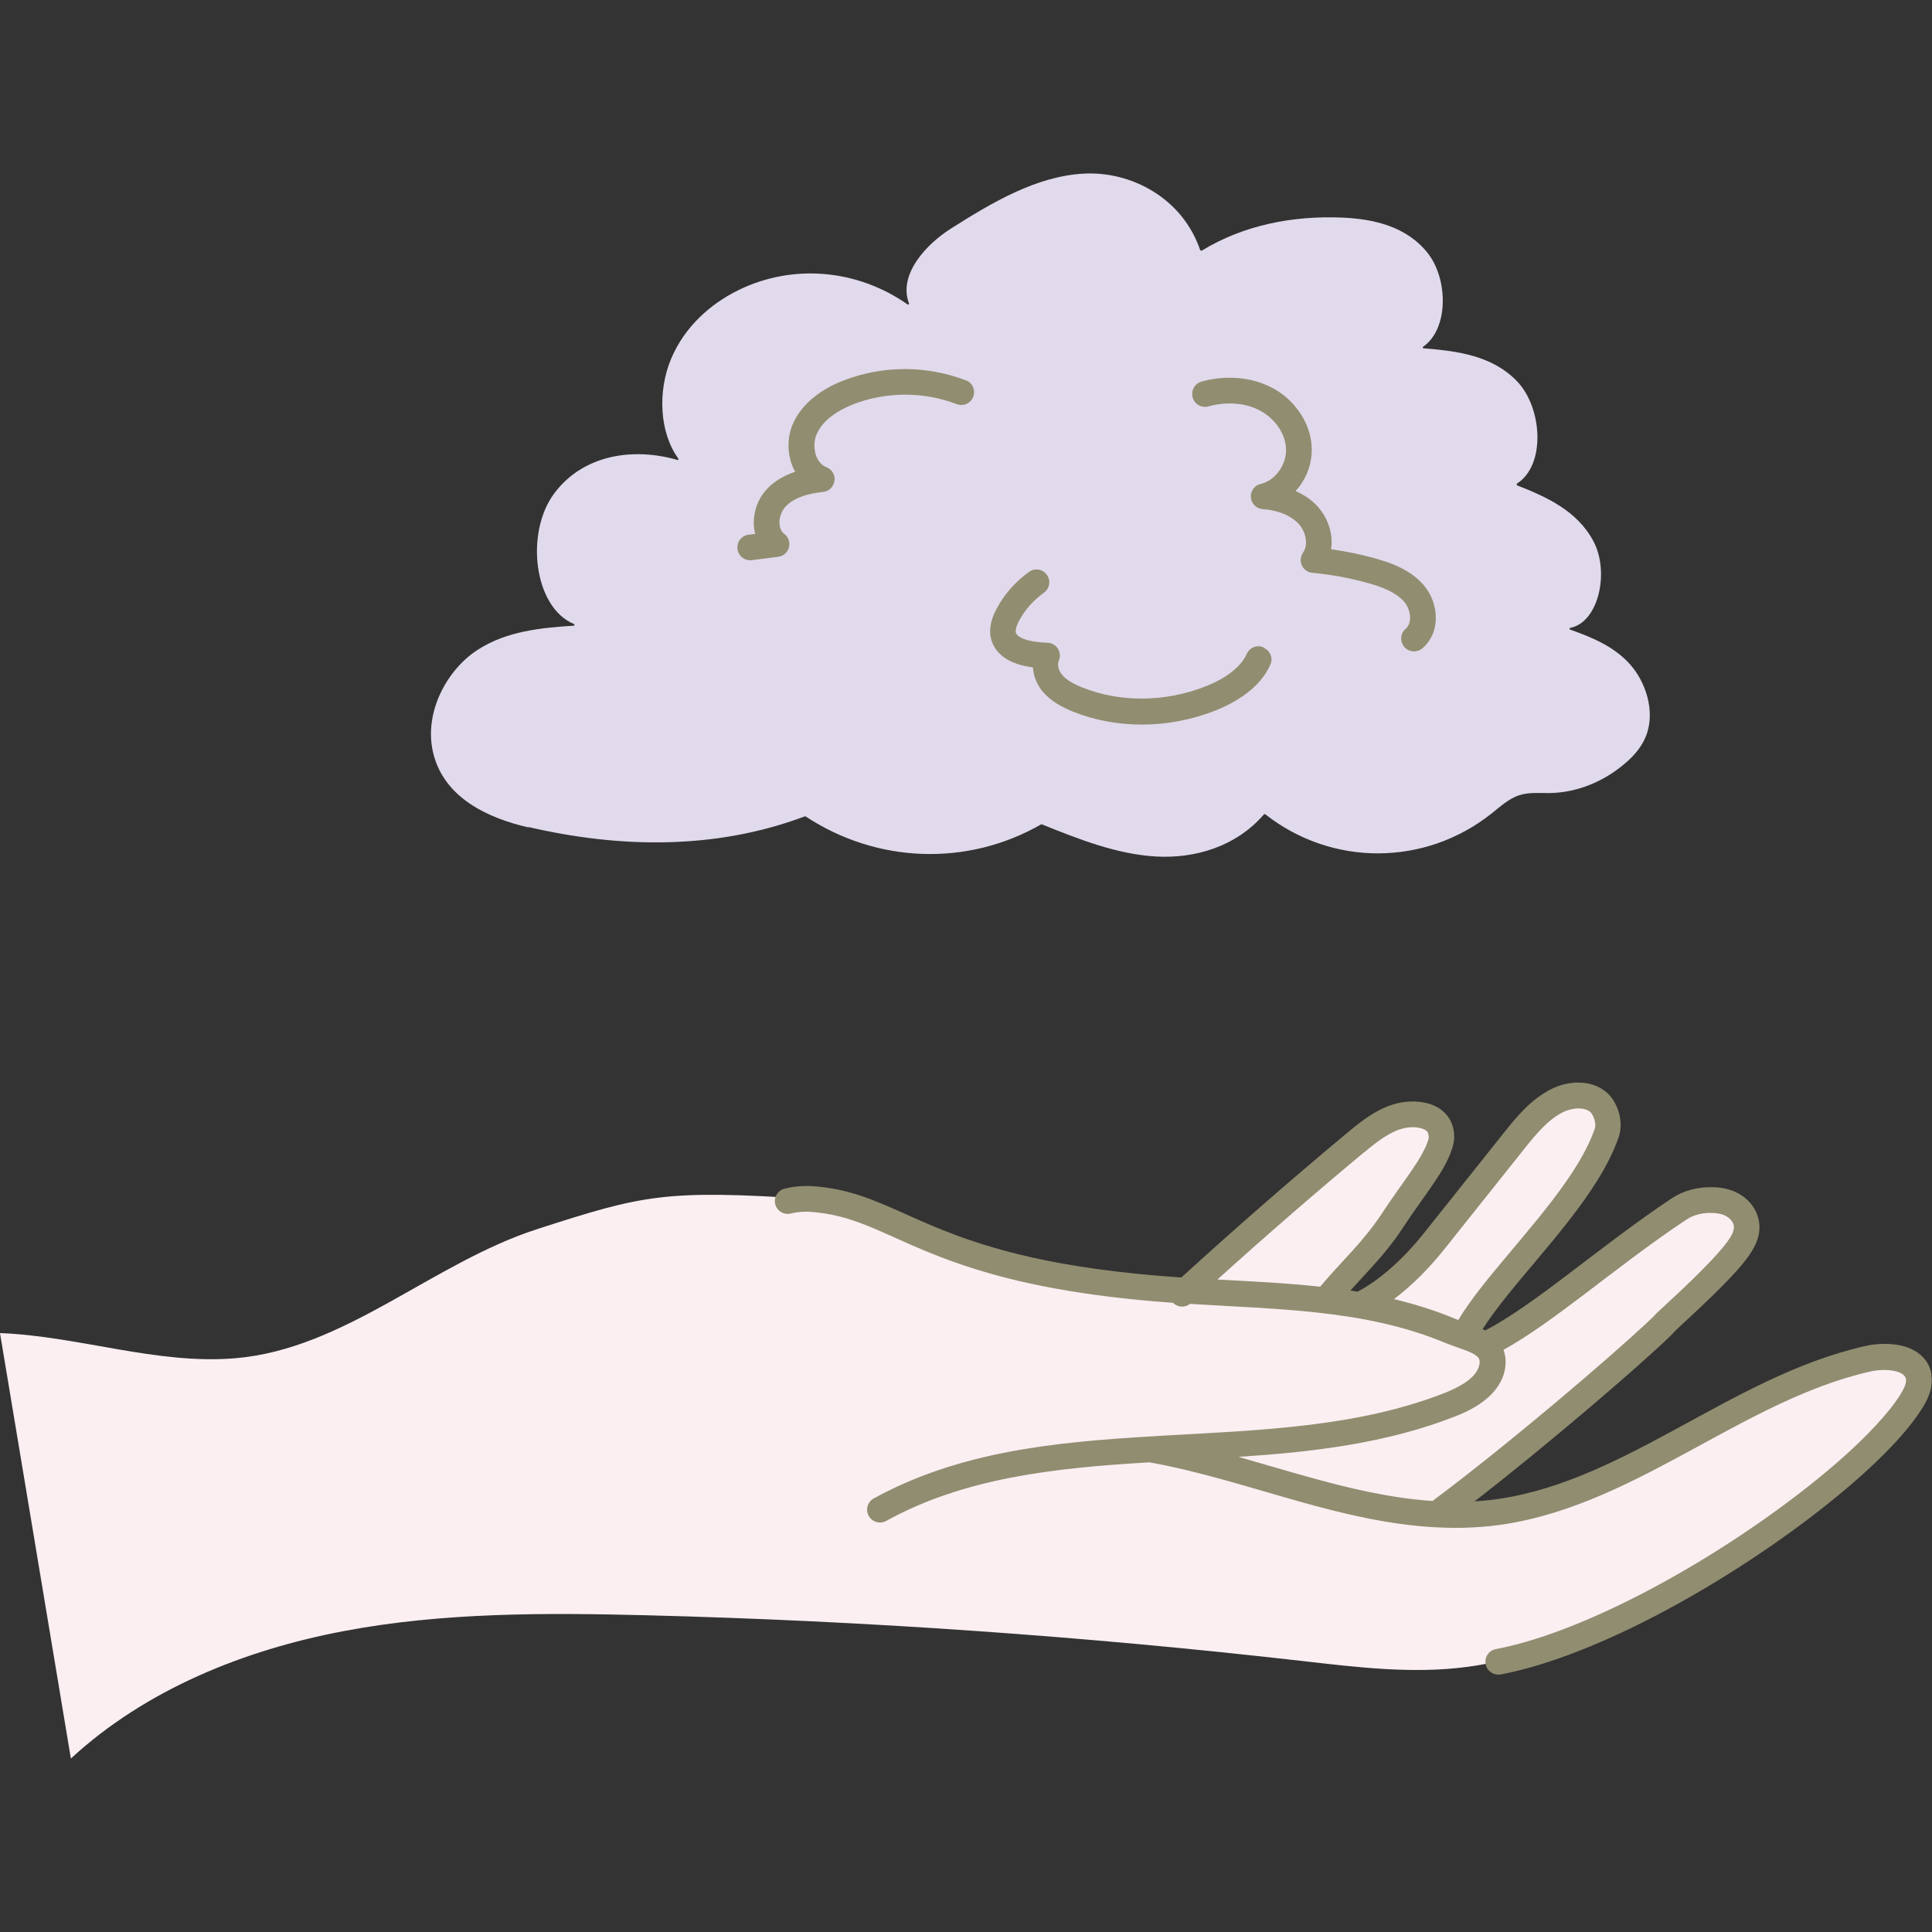
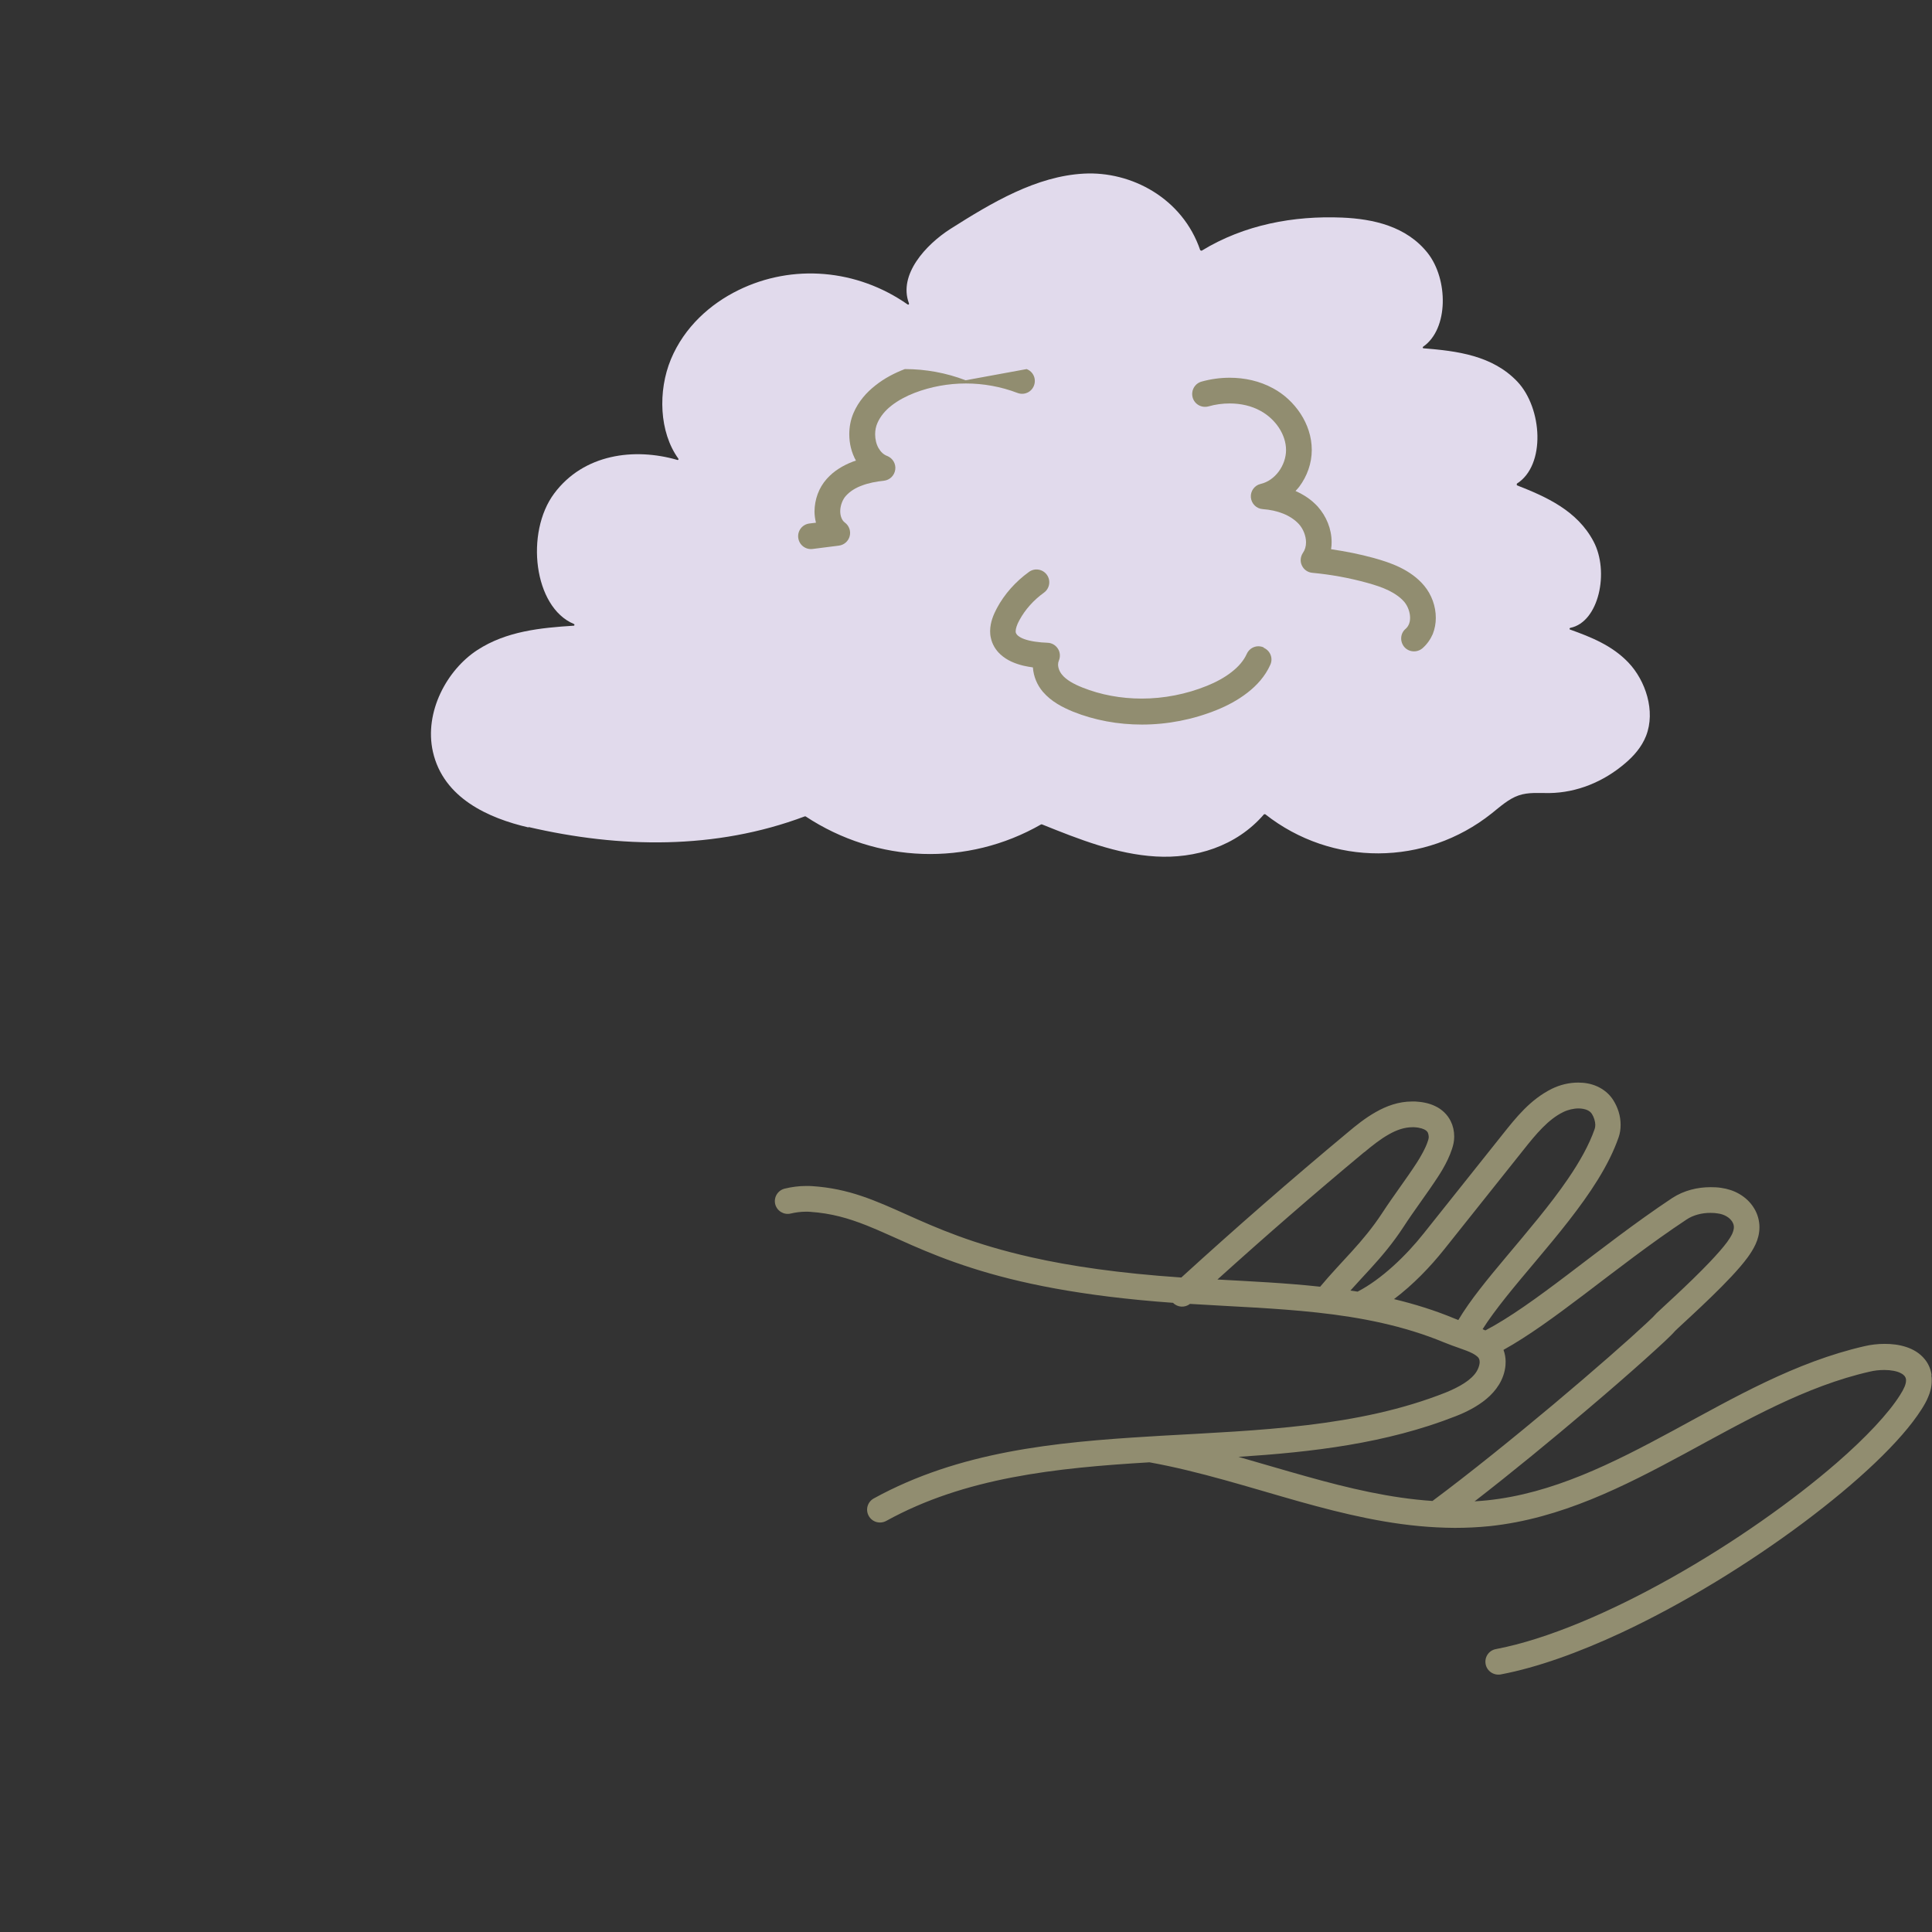
<svg xmlns="http://www.w3.org/2000/svg" viewBox="0 0 145 145" height="145" width="145" id="Layer_1">
  <rect x="0" y="0" width="145" height="145" fill="#333333" stroke="none" />
  <defs>
    <style>.cls-1{fill:#918d70;}.cls-1,.cls-2,.cls-3{stroke-width:0px;}.cls-2{fill:#fbeff2;}.cls-3{fill:#e1daec;}</style>
  </defs>
  <path d="M39.66,62.1c-2.98-.69-6.38-2.19-7.17-5.68-.67-2.99,1.06-6.15,3.33-7.63,2.18-1.42,4.74-1.67,7.23-1.83.08,0,.09-.1.02-.13-3.02-1.26-3.66-6.86-1.48-9.79,2.21-2.97,6.01-3.46,9.25-2.52.06.02.11-.05.07-.1-1.44-1.99-1.54-5.08-.56-7.45,1.01-2.43,2.96-4.16,5.06-5.19,4.07-2,8.91-1.59,12.71,1.07.06.04.12-.01.1-.08-.82-2.16,1.28-4.42,3.11-5.59,3.15-2,6.46-3.96,10.02-4.15,3.54-.19,7.4,1.83,8.73,5.75l.1.04c3.22-1.97,6.93-2.64,10.55-2.49,2.32.1,4.82.64,6.42,2.66,1.55,1.97,1.58,5.7-.34,7.03-.05.04-.04.12.03.12,2.5.2,5.17.53,7.04,2.5,1.88,1.99,2.15,6.28-.04,7.66v.12c2.2.86,4.54,1.9,5.76,4.22,1.2,2.27.4,6.05-1.74,6.48-.07.01-.09.11-.02.13,1.56.56,3.15,1.19,4.37,2.47,1.29,1.35,2.06,3.65,1.33,5.51-.33.84-.92,1.5-1.55,2.04-1.65,1.42-3.66,2.22-5.7,2.25-.78.01-1.58-.08-2.32.18-.75.26-1.38.84-2.02,1.35-4.99,3.97-11.98,4-16.99.06h-.09c-2.1,2.44-5.2,3.34-8.12,3.17-2.94-.17-5.77-1.29-8.55-2.41h-.06c-5.52,3.17-12.32,2.94-17.68-.6h-.06c-6.7,2.52-13.89,2.39-20.73.8Z" class="cls-3" />
-   <path d="M144.02,103.34c-.23-1.52-2.36-1.72-3.86-1.38-10.03,2.28-18.2,10.51-28.43,11.59-1.32.14-2.63.15-3.93.08,6.6-4.88,16.14-13.17,17.21-14.4.18-.21,4.02-3.59,5.39-5.45.54-.74,1-1.64.42-2.61-.37-.61-1.06-.97-1.77-1.06-1.02-.14-2.13.04-2.99.61-5.47,3.62-10.3,9.24-14.5,10.19-.66-.22-1.09-.43-1.58-.82,2.1-4,8.8-9.83,10.6-15.03.22-.64.06-1.39-.3-1.96-.67-1.06-2.26-1.05-3.38-.5-1.37.67-2.37,1.91-3.32,3.1-1.99,2.49-3.97,4.99-5.96,7.48-1.45,1.82-3.46,3.78-5.56,4.79l-2.38-.61c1.63-1.99,3.36-3.48,4.85-5.77.84-1.29,1.77-2.5,2.6-3.78.38-.58,1.07-1.78,1.05-2.48-.03-1.14-.87-1.62-2.01-1.68-1.67-.09-3.13,1.03-4.41,2.1-4.34,3.61-8.59,7.32-12.75,11.13-.06,0-.12,0-.18-.01-19.42-1.27-21.07-6.43-27.95-6.88-10.99-.72-12.57-.32-20.54,2.25-7.89,2.54-14.44,9.01-22.7,9.7C11.75,102.43,5.93,100.28,0,100.05l5.32,31.93c5.61-5.17,12.97-8.14,20.46-9.56,7.49-1.42,15.18-1.38,22.81-1.19,16.42.42,32.82,1.57,49.14,3.43,4.12.47,8.29.99,12.4.44,6.02-.8,11.49-3.8,16.8-6.74,6.22-3.45,12.71-7.15,16.5-13.17.35-.56.69-1.19.59-1.85Z" class="cls-2" />
-   <polygon points="139.95 101.02 139.95 101.02 139.95 101.02 139.95 101.02" class="cls-1" />
  <path d="M144.97,103.2h0c-.06-.44-.24-.85-.5-1.17-.39-.49-.9-.77-1.42-.94-.52-.17-1.07-.23-1.6-.23-.52,0-1.03.06-1.5.17-5.21,1.19-9.82,3.87-14.38,6.34-4.56,2.47-9.05,4.72-13.93,5.23-.32.03-.65.06-.97.08,2.79-2.16,5.82-4.65,8.43-6.87,1.68-1.42,3.18-2.73,4.34-3.77.58-.52,1.07-.97,1.46-1.33.37-.35.64-.61.82-.82h0s.11-.11.24-.23c.47-.44,1.46-1.34,2.49-2.34,1.03-1,2.08-2.08,2.73-2.97.2-.28.41-.6.58-.97.17-.37.29-.8.29-1.28,0-.47-.13-.98-.41-1.43-.28-.46-.67-.81-1.1-1.06-.43-.25-.89-.39-1.37-.46-.26-.04-.52-.05-.79-.05-.98,0-1.99.24-2.87.81-2.77,1.84-5.42,3.91-7.85,5.75-2.28,1.73-4.38,3.25-6.18,4.19-.08-.03-.14-.06-.21-.09.46-.73,1.06-1.53,1.74-2.39,1.4-1.76,3.15-3.72,4.73-5.75,1.58-2.03,3-4.13,3.74-6.26.11-.31.15-.63.15-.94,0-.68-.21-1.31-.55-1.85-.3-.48-.74-.82-1.2-1.03-.46-.21-.95-.29-1.43-.29-.7,0-1.38.17-1.99.47-1.62.81-2.69,2.17-3.64,3.36-1.99,2.49-3.97,4.99-5.96,7.48-1.32,1.67-3.17,3.45-4.97,4.38-.18-.03-.36-.06-.54-.08.49-.55,1-1.09,1.51-1.65.84-.92,1.68-1.91,2.47-3.12.81-1.25,1.74-2.46,2.6-3.78.21-.32.49-.78.73-1.29.12-.26.23-.52.32-.8.09-.28.16-.56.16-.89v-.03h0v-.02c0-.4-.09-.79-.26-1.13-.25-.52-.69-.91-1.16-1.13-.47-.23-.98-.32-1.5-.35h0c-.07,0-.15,0-.24,0-1.02,0-1.93.34-2.72.79-.8.45-1.49,1.01-2.12,1.54-4.24,3.53-8.4,7.16-12.48,10.88-4.7-.32-8.33-.86-11.22-1.51-4.41-.99-7.11-2.19-9.43-3.23-1.16-.52-2.23-1-3.36-1.38-1.13-.38-2.33-.65-3.71-.74h0c-.15,0-.29-.02-.44-.01-.54,0-1.08.07-1.61.2-.52.13-.83.65-.71,1.16.13.52.65.83,1.16.71.38-.09.77-.14,1.15-.14.1,0,.2,0,.31.01h0c1.6.11,2.87.48,4.24,1.02,2.06.82,4.33,2.06,7.91,3.2,3.46,1.11,8.14,2.11,15.09,2.61.34.35.89.38,1.27.08,3.22.2,6.43.31,9.55.65,3.3.36,6.5.99,9.52,2.24.82.34,1.62.56,2.11.81.24.12.39.25.46.33.06.09.09.13.1.31v.1c-.03.22-.1.42-.22.62-.18.3-.5.61-.92.88-.41.27-.91.51-1.4.71-6.59,2.61-13.99,2.83-21.41,3.25-.26.02-.53.03-.79.05,0,0-.01,0-.02,0-7.15.43-14.31,1.13-20.71,4.65-.47.26-.64.84-.38,1.31.26.47.84.63,1.31.38h0c5.9-3.26,12.71-3.98,19.76-4.4,3.77.68,7.48,1.88,11.24,2.94,3.36.94,6.76,1.76,10.3,1.94,0,0,0,0,0,0,.46.02.91.04,1.37.04.87,0,1.74-.04,2.63-.13,5.35-.57,10.06-2.97,14.65-5.45,4.59-2.49,9.07-5.06,13.89-6.15h0c.33-.08.7-.12,1.07-.12.5,0,.97.09,1.24.24.14.07.22.14.28.21.05.07.09.13.11.26v.09c0,.11-.03.27-.11.46-.08.19-.2.41-.35.64-.86,1.36-2.55,3.17-4.75,5.08-3.31,2.87-7.76,6.01-12.37,8.6-4.6,2.59-9.36,4.64-13.21,5.37-.52.1-.86.6-.76,1.13.1.52.6.86,1.13.77h0c2.79-.53,5.89-1.66,9.05-3.13,4.73-2.21,9.6-5.22,13.67-8.26,2.03-1.52,3.86-3.04,5.38-4.49,1.52-1.45,2.72-2.81,3.5-4.04.17-.27.35-.57.49-.92.15-.35.26-.75.26-1.21,0-.13,0-.25-.03-.38ZM102.39,86.48c.61-.51,1.23-1,1.84-1.34.61-.35,1.2-.54,1.77-.54h.13s0,0,0,0c.45.02.76.14.89.24.07.05.1.1.14.16.03.07.06.17.07.34h0s0,0,0,0c0,.02-.01.15-.07.31-.15.49-.58,1.24-.83,1.62-.81,1.25-1.74,2.46-2.6,3.78-.71,1.08-1.47,1.99-2.28,2.88-.76.84-1.57,1.68-2.37,2.64-2.57-.28-5.15-.4-7.71-.54,3.61-3.26,7.28-6.45,11.02-9.56ZM104.61,97.51c1.45-1.09,2.74-2.44,3.77-3.73,1.99-2.49,3.97-4.99,5.96-7.48.95-1.2,1.87-2.3,2.99-2.84.34-.17.77-.27,1.14-.27.26,0,.48.05.65.12.17.08.27.16.36.3.15.24.25.56.25.82,0,.12-.02.22-.05.31-.41,1.18-1.12,2.45-2.01,3.75-1.33,1.95-3.04,3.94-4.62,5.83-1.41,1.68-2.72,3.27-3.6,4.75-.09-.04-.19-.07-.28-.11-1.49-.62-3.01-1.09-4.55-1.46ZM92.95,109.34c5.54-.36,11.08-1,16.3-3.05.77-.3,1.6-.71,2.31-1.3.36-.3.68-.65.94-1.07.26-.42.44-.91.49-1.45,0-.1.01-.19.01-.28,0-.31-.06-.61-.16-.88,1.87-1.04,3.86-2.5,5.99-4.11,2.45-1.86,5.07-3.9,7.76-5.68.48-.32,1.14-.5,1.8-.49.18,0,.36.01.53.04.24.03.48.11.66.22.19.11.32.24.42.39.11.18.13.3.13.43,0,.13-.04.29-.12.48-.09.19-.22.4-.38.62-.3.41-.78.95-1.31,1.51-.81.85-1.76,1.76-2.53,2.48-.38.36-.72.67-.97.9-.13.12-.23.21-.31.29l-.11.1s-.05.05-.11.11c-.08.1-.34.36-.71.7-1.29,1.21-3.95,3.55-7,6.11-2.95,2.47-6.26,5.15-9.07,7.24-3.15-.21-6.28-.95-9.45-1.84-1.69-.47-3.39-.98-5.11-1.47Z" class="cls-1" />
  <path d="M106.88,43.95c-.51-.61-1.15-1.04-1.8-1.36-.65-.32-1.33-.53-1.97-.71-1.05-.29-2.13-.5-3.21-.66.03-.18.04-.35.04-.53,0-.99-.39-1.94-1.05-2.68-.48-.52-1.05-.89-1.66-1.16.1-.11.2-.21.28-.32.59-.79.94-1.75.94-2.76h0c0-.99-.32-1.92-.84-2.72-.52-.79-1.23-1.46-2.07-1.91-1.01-.55-2.13-.79-3.25-.79-.72,0-1.43.1-2.11.29-.51.14-.81.67-.67,1.19.14.51.67.81,1.19.67h0c.52-.15,1.06-.22,1.59-.22.83,0,1.64.18,2.32.56.55.3,1.04.75,1.38,1.27.34.52.53,1.1.53,1.67,0,.55-.2,1.14-.55,1.61-.35.47-.83.81-1.36.93-.46.11-.77.54-.73,1.01.04.47.42.85.89.88.54.04,1.07.15,1.54.34.47.19.86.45,1.16.77.34.36.55.91.55,1.38,0,.31-.08.57-.23.79-.19.28-.23.65-.08.95.14.31.44.52.78.55,1.39.13,2.77.38,4.11.75.58.16,1.14.34,1.63.58.48.24.88.52,1.17.86.26.31.43.78.43,1.18,0,.19-.03.35-.09.49-.06.14-.13.24-.24.34-.41.34-.45.95-.11,1.36.34.4.95.45,1.36.11.35-.3.61-.68.78-1.07.16-.4.23-.81.23-1.22,0-.87-.31-1.73-.87-2.41Z" class="cls-1" />
-   <path d="M72.47,28.54h0c-1.46-.56-3.01-.84-4.56-.84s-3.1.28-4.56.84c-.76.29-1.52.68-2.2,1.22-.68.53-1.28,1.21-1.65,2.07-.22.51-.32,1.06-.32,1.6,0,.69.16,1.37.5,1.98-.08.03-.16.05-.24.08-.7.27-1.4.67-1.95,1.29-.61.68-.91,1.56-.92,2.44,0,.28.04.57.11.85-.17.02-.33.04-.5.06-.53.07-.9.55-.83,1.08.07.53.55.9,1.08.83.66-.08,1.31-.17,1.97-.25.39-.05.71-.33.81-.71.1-.38-.04-.78-.36-1.02-.11-.08-.19-.19-.25-.33-.06-.14-.1-.32-.1-.52,0-.41.17-.88.43-1.16.3-.33.7-.59,1.2-.77.49-.19,1.07-.3,1.65-.36.44-.05.79-.39.85-.84.06-.44-.2-.86-.61-1.02-.26-.1-.47-.29-.64-.58-.17-.29-.26-.67-.26-1.05,0-.3.06-.59.17-.84.22-.5.58-.94,1.07-1.32.49-.38,1.09-.7,1.71-.94,1.22-.47,2.54-.71,3.86-.71s2.64.24,3.87.71c.5.19,1.05-.05,1.24-.55.19-.5-.05-1.05-.55-1.24Z" class="cls-1" />
+   <path d="M72.47,28.54h0c-1.46-.56-3.01-.84-4.56-.84c-.76.29-1.52.68-2.2,1.22-.68.53-1.28,1.21-1.65,2.07-.22.51-.32,1.06-.32,1.6,0,.69.16,1.37.5,1.98-.08.03-.16.05-.24.08-.7.27-1.4.67-1.95,1.29-.61.68-.91,1.56-.92,2.44,0,.28.04.57.11.85-.17.02-.33.04-.5.06-.53.07-.9.55-.83,1.08.07.53.55.9,1.08.83.66-.08,1.31-.17,1.97-.25.39-.05.71-.33.81-.71.1-.38-.04-.78-.36-1.02-.11-.08-.19-.19-.25-.33-.06-.14-.1-.32-.1-.52,0-.41.17-.88.43-1.16.3-.33.7-.59,1.2-.77.49-.19,1.07-.3,1.65-.36.44-.05.79-.39.85-.84.06-.44-.2-.86-.61-1.02-.26-.1-.47-.29-.64-.58-.17-.29-.26-.67-.26-1.05,0-.3.06-.59.17-.84.22-.5.58-.94,1.07-1.32.49-.38,1.09-.7,1.71-.94,1.22-.47,2.54-.71,3.86-.71s2.64.24,3.87.71c.5.19,1.05-.05,1.24-.55.19-.5-.05-1.05-.55-1.24Z" class="cls-1" />
  <path d="M94.84,48.59c-.49-.22-1.05,0-1.27.49-.22.49-.61.95-1.14,1.36-.52.41-1.17.76-1.84,1.03-1.55.63-3.24.96-4.9.96-1.55,0-3.08-.28-4.45-.83-.66-.26-1.22-.58-1.52-.95-.2-.23-.31-.53-.31-.77,0-.11.02-.21.06-.3.12-.29.1-.63-.07-.89-.17-.27-.46-.44-.78-.45-.62-.02-1.31-.11-1.76-.28-.23-.08-.39-.19-.48-.27-.09-.09-.12-.14-.15-.24h0s0-.1,0-.1c0-.16.09-.47.27-.79.43-.8,1.07-1.52,1.85-2.08.43-.31.53-.91.22-1.34-.31-.43-.91-.53-1.34-.22h0c-1.01.73-1.85,1.67-2.42,2.74-.24.46-.49,1.02-.5,1.7,0,.16.01.32.05.49.1.51.38.95.72,1.26.51.47,1.12.7,1.72.85.24.06.48.09.72.13.05.69.32,1.32.74,1.82.65.76,1.5,1.18,2.27,1.5,1.62.65,3.39.97,5.17.97,1.91,0,3.83-.37,5.63-1.1.79-.32,1.58-.74,2.29-1.29.71-.55,1.33-1.23,1.72-2.1.22-.49,0-1.05-.49-1.27Z" class="cls-1" />
-   <polygon points="74.35 47.82 74.35 47.82 74.35 47.82 74.35 47.82" class="cls-1" />
</svg>